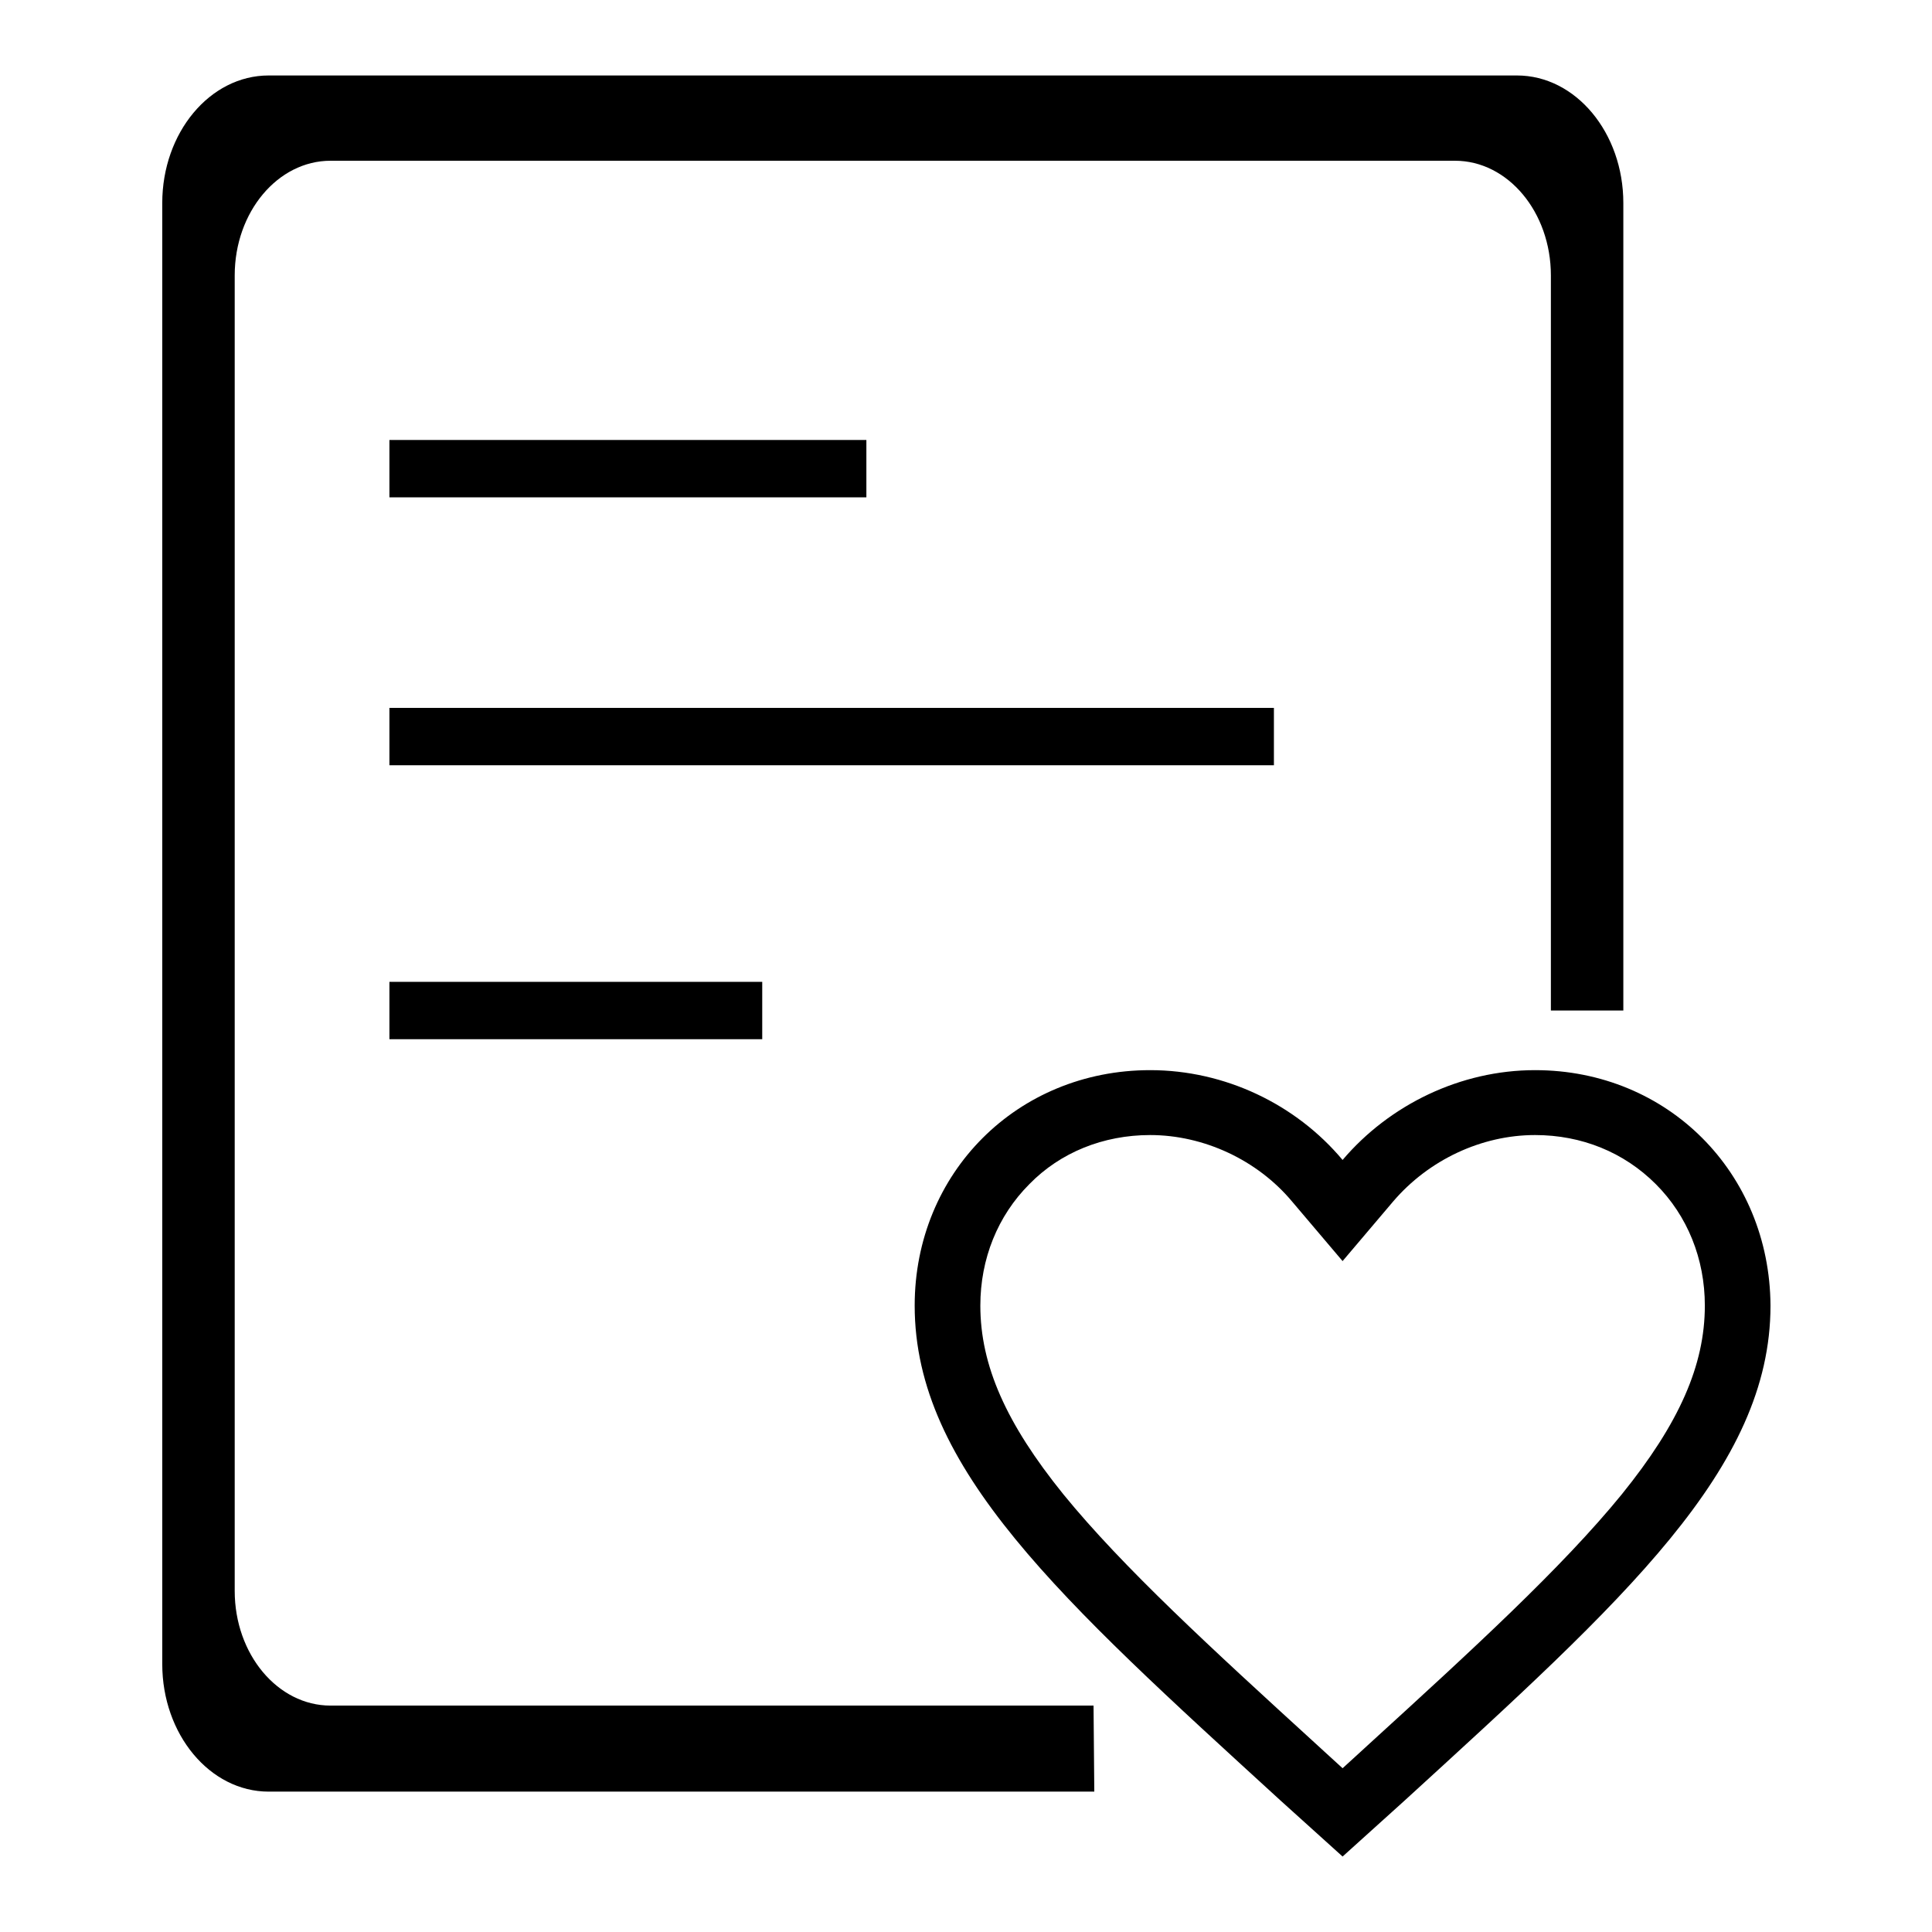
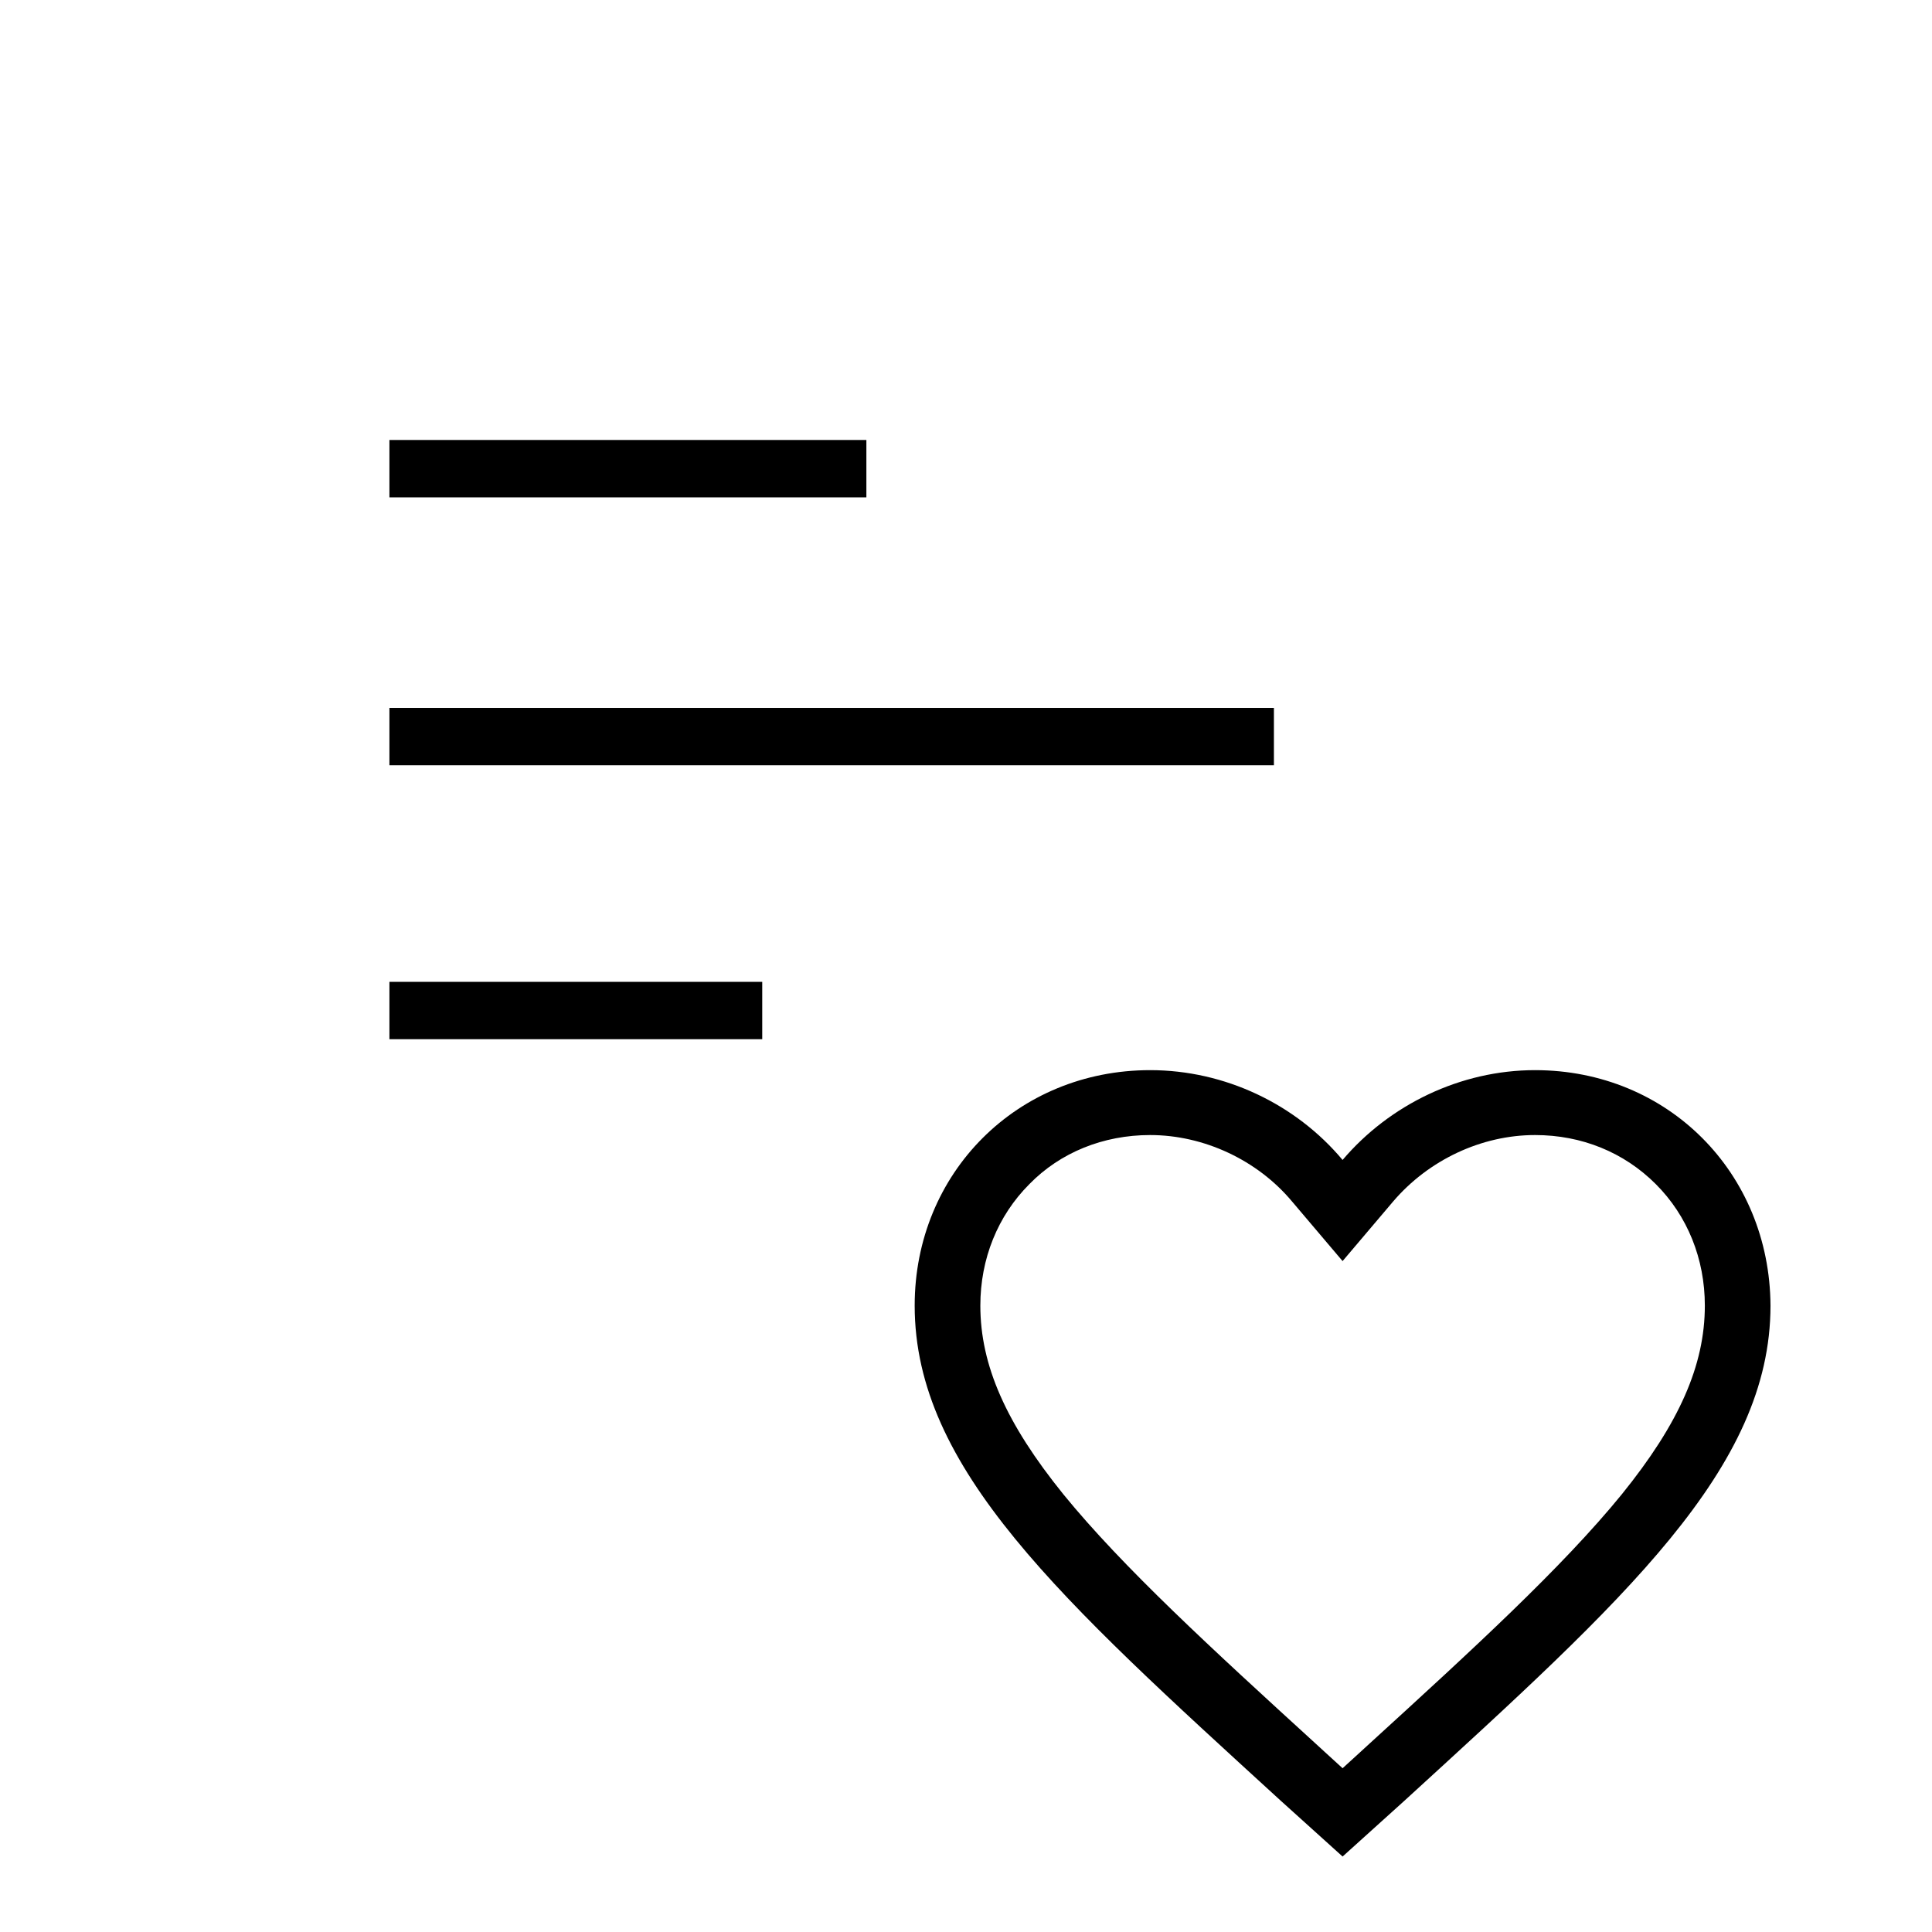
<svg xmlns="http://www.w3.org/2000/svg" version="1.1" x="0px" y="0px" viewBox="0 0 256 256" enable-background="new 0 0 256 256" xml:space="preserve">
  <g>
    <g>
      <path fill="#000000" d="M51.6,137.7v-7.6H101v7.6H51.6L51.6,137.7L51.6,137.7z" />
      <path fill="#000000" d="M51.6,101.4v-7.6h117.2v7.6H51.6L51.6,101.4L51.6,101.4z" />
      <path fill="#000000" d="M51.6,65.9v-7.6h63.2v7.6H51.6L51.6,65.9L51.6,65.9z" />
      <path fill="#000000" d="M203.4,141.8c-9.9,0-19.3,4.6-25.5,11.9c-6.2-7.4-15.6-11.9-25.5-11.9c-17.6,0-31.2,13.6-31.2,31.2c0,21.6,19.3,38.9,48.5,65.6l8.2,7.4l8.2-7.4c29.2-26.7,48.5-44,48.5-65.6C234.5,155.4,221,141.8,203.4,141.8L203.4,141.8L203.4,141.8L203.4,141.8L203.4,141.8z M181.4,231.1l-1.2,1.1l-2.3,2.1l-2.3-2.1l-1.2-1.1c-13.8-12.6-25.6-23.4-33.5-33.1c-7.6-9.4-11-17.1-11-25c0-6.2,2.3-11.9,6.5-16.1c4.1-4.2,9.8-6.5,16-6.5c7.1,0,14.2,3.3,18.8,8.8l6.7,7.9l6.7-7.9c4.7-5.5,11.7-8.8,18.8-8.8c6.2,0,11.8,2.3,16,6.5c4.2,4.2,6.5,9.9,6.5,16.1c0,7.9-3.4,15.6-11,25C207,207.7,195.1,218.6,181.4,231.1L181.4,231.1L181.4,231.1L181.4,231.1L181.4,231.1z" />
-       <path fill="#000000" d="M144.9,226H43.8c-7,0-12.7-6.8-12.7-15.2V36.5c0-8.4,5.7-15.2,12.7-15.2h149c7,0,12.7,6.8,12.7,15.2v97.4h9.6v-107c0-9.3-6.3-16.9-14.1-16.9H35.6c-7.8,0-14.1,7.6-14.1,16.9v193.6c0,9.3,6.3,16.9,14.1,16.9H145L144.9,226L144.9,226z" />
    </g>
  </g>
</svg>